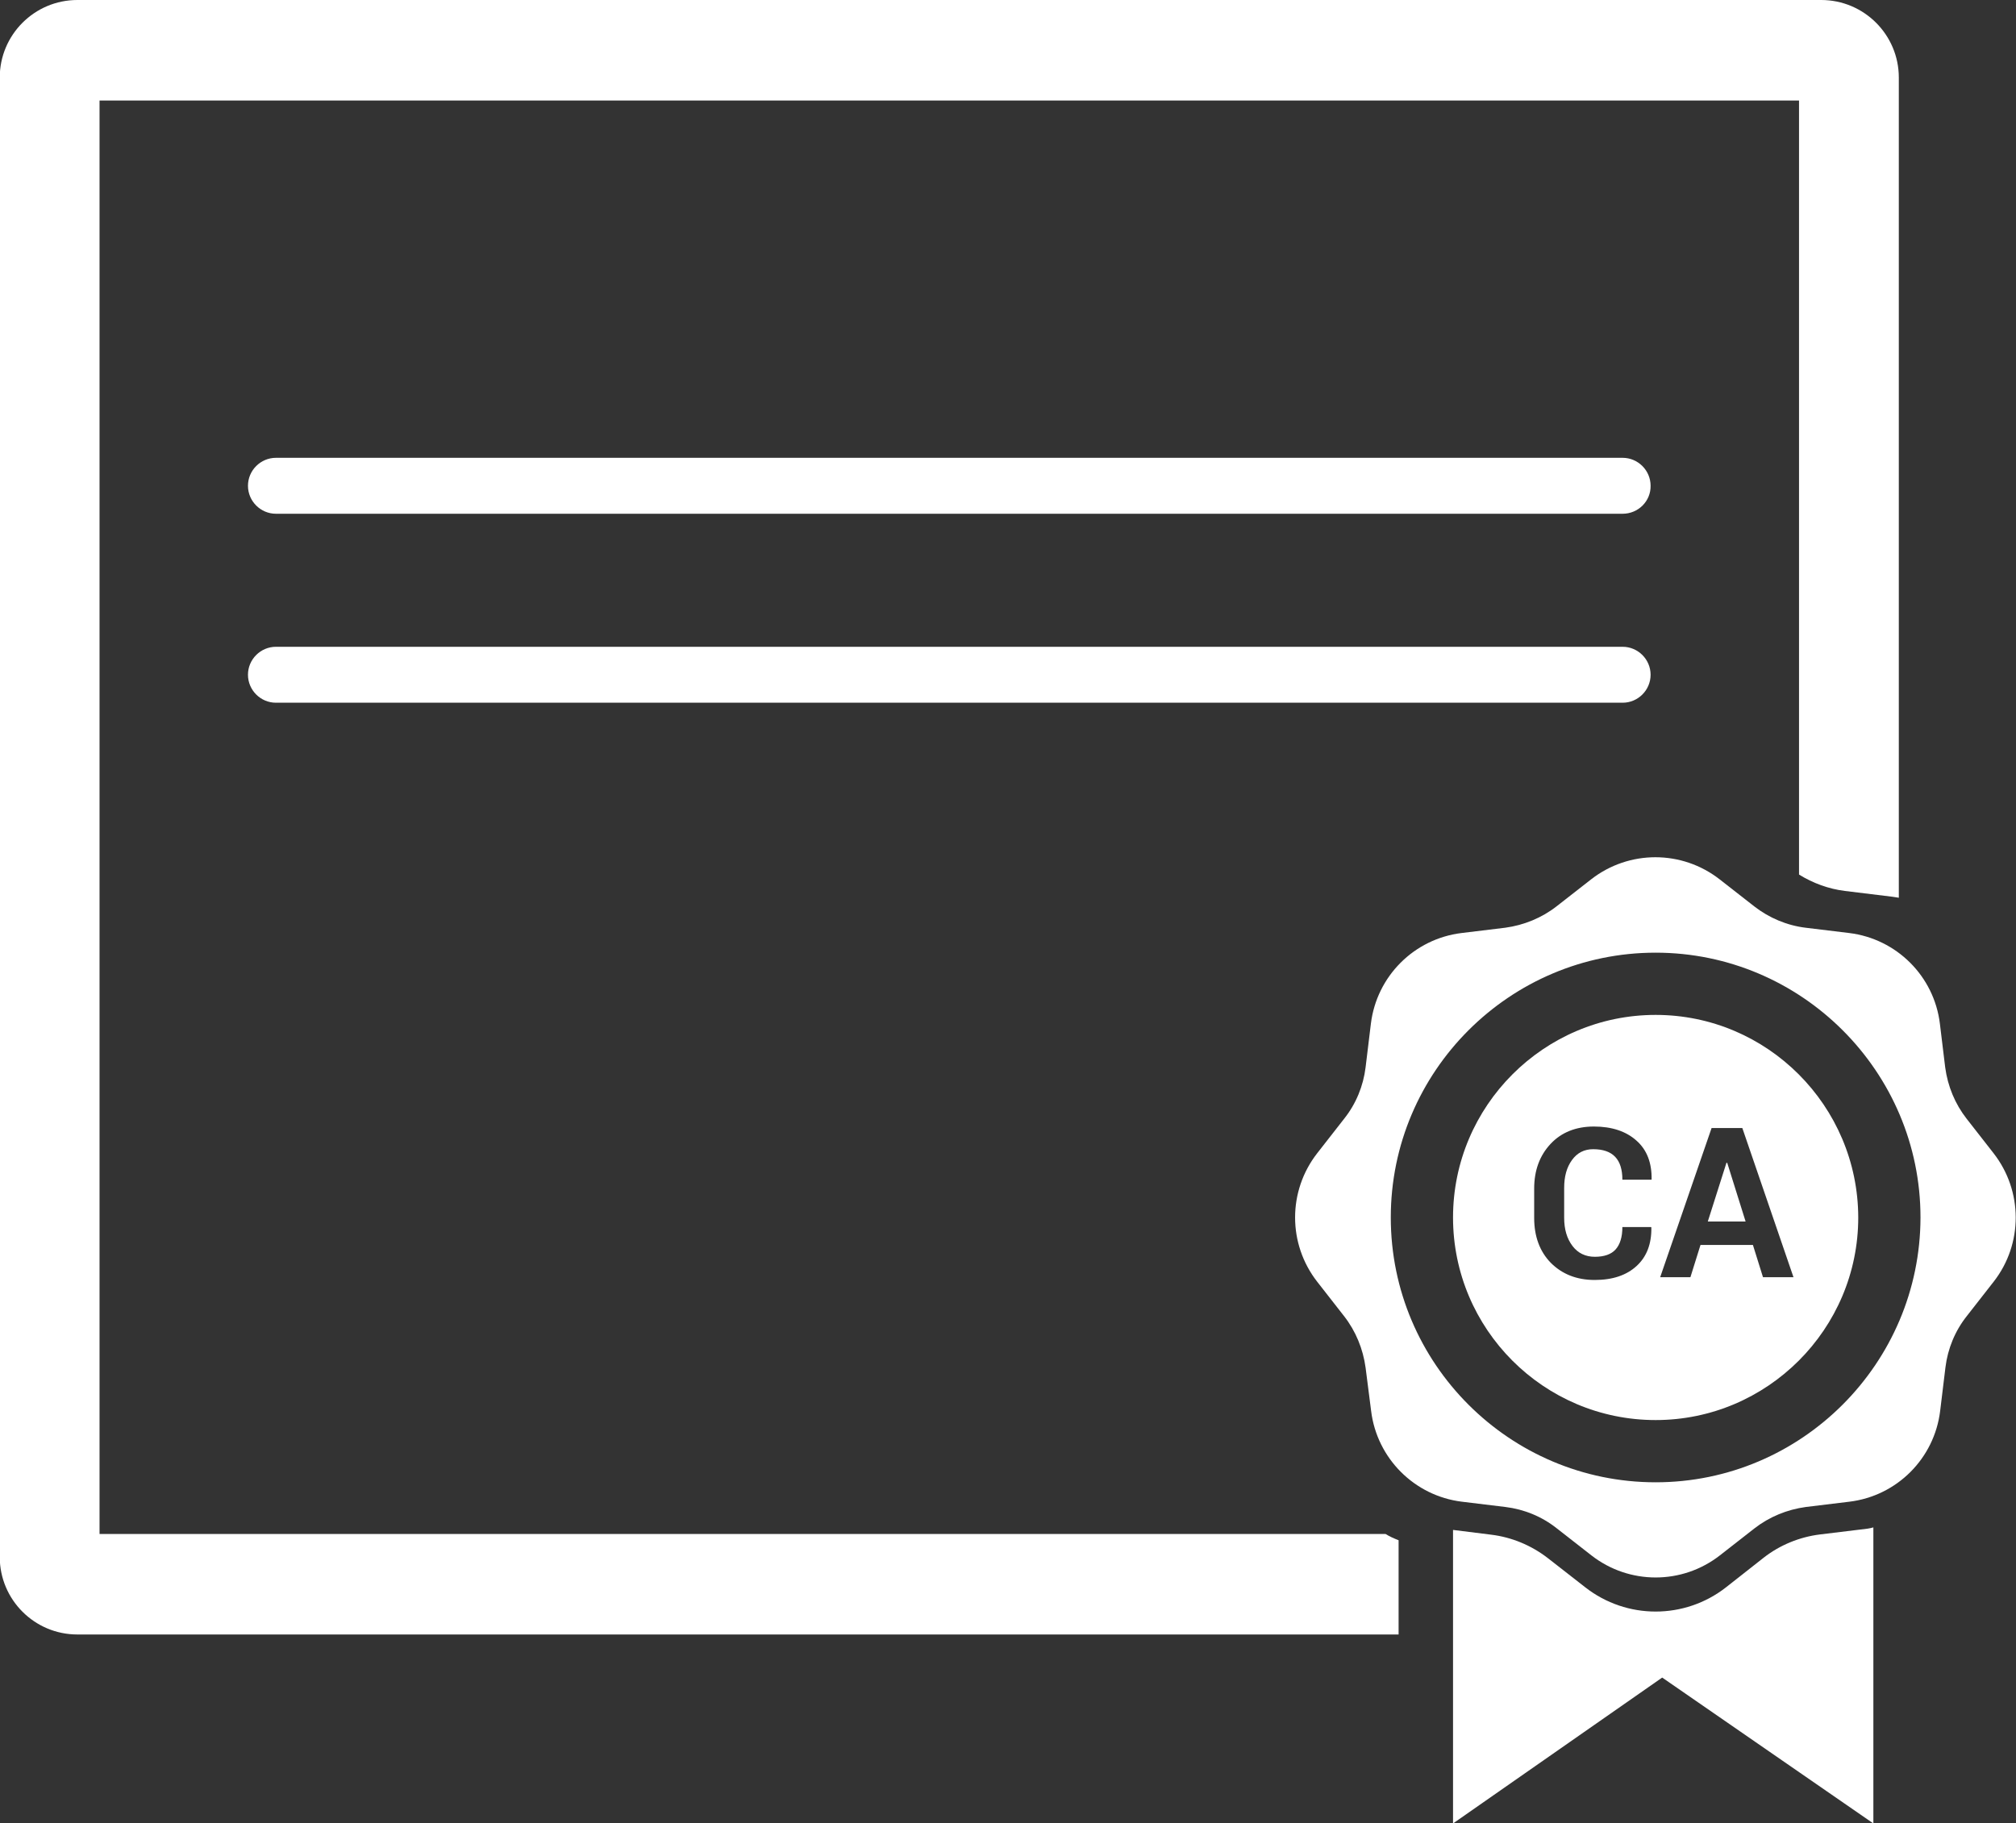
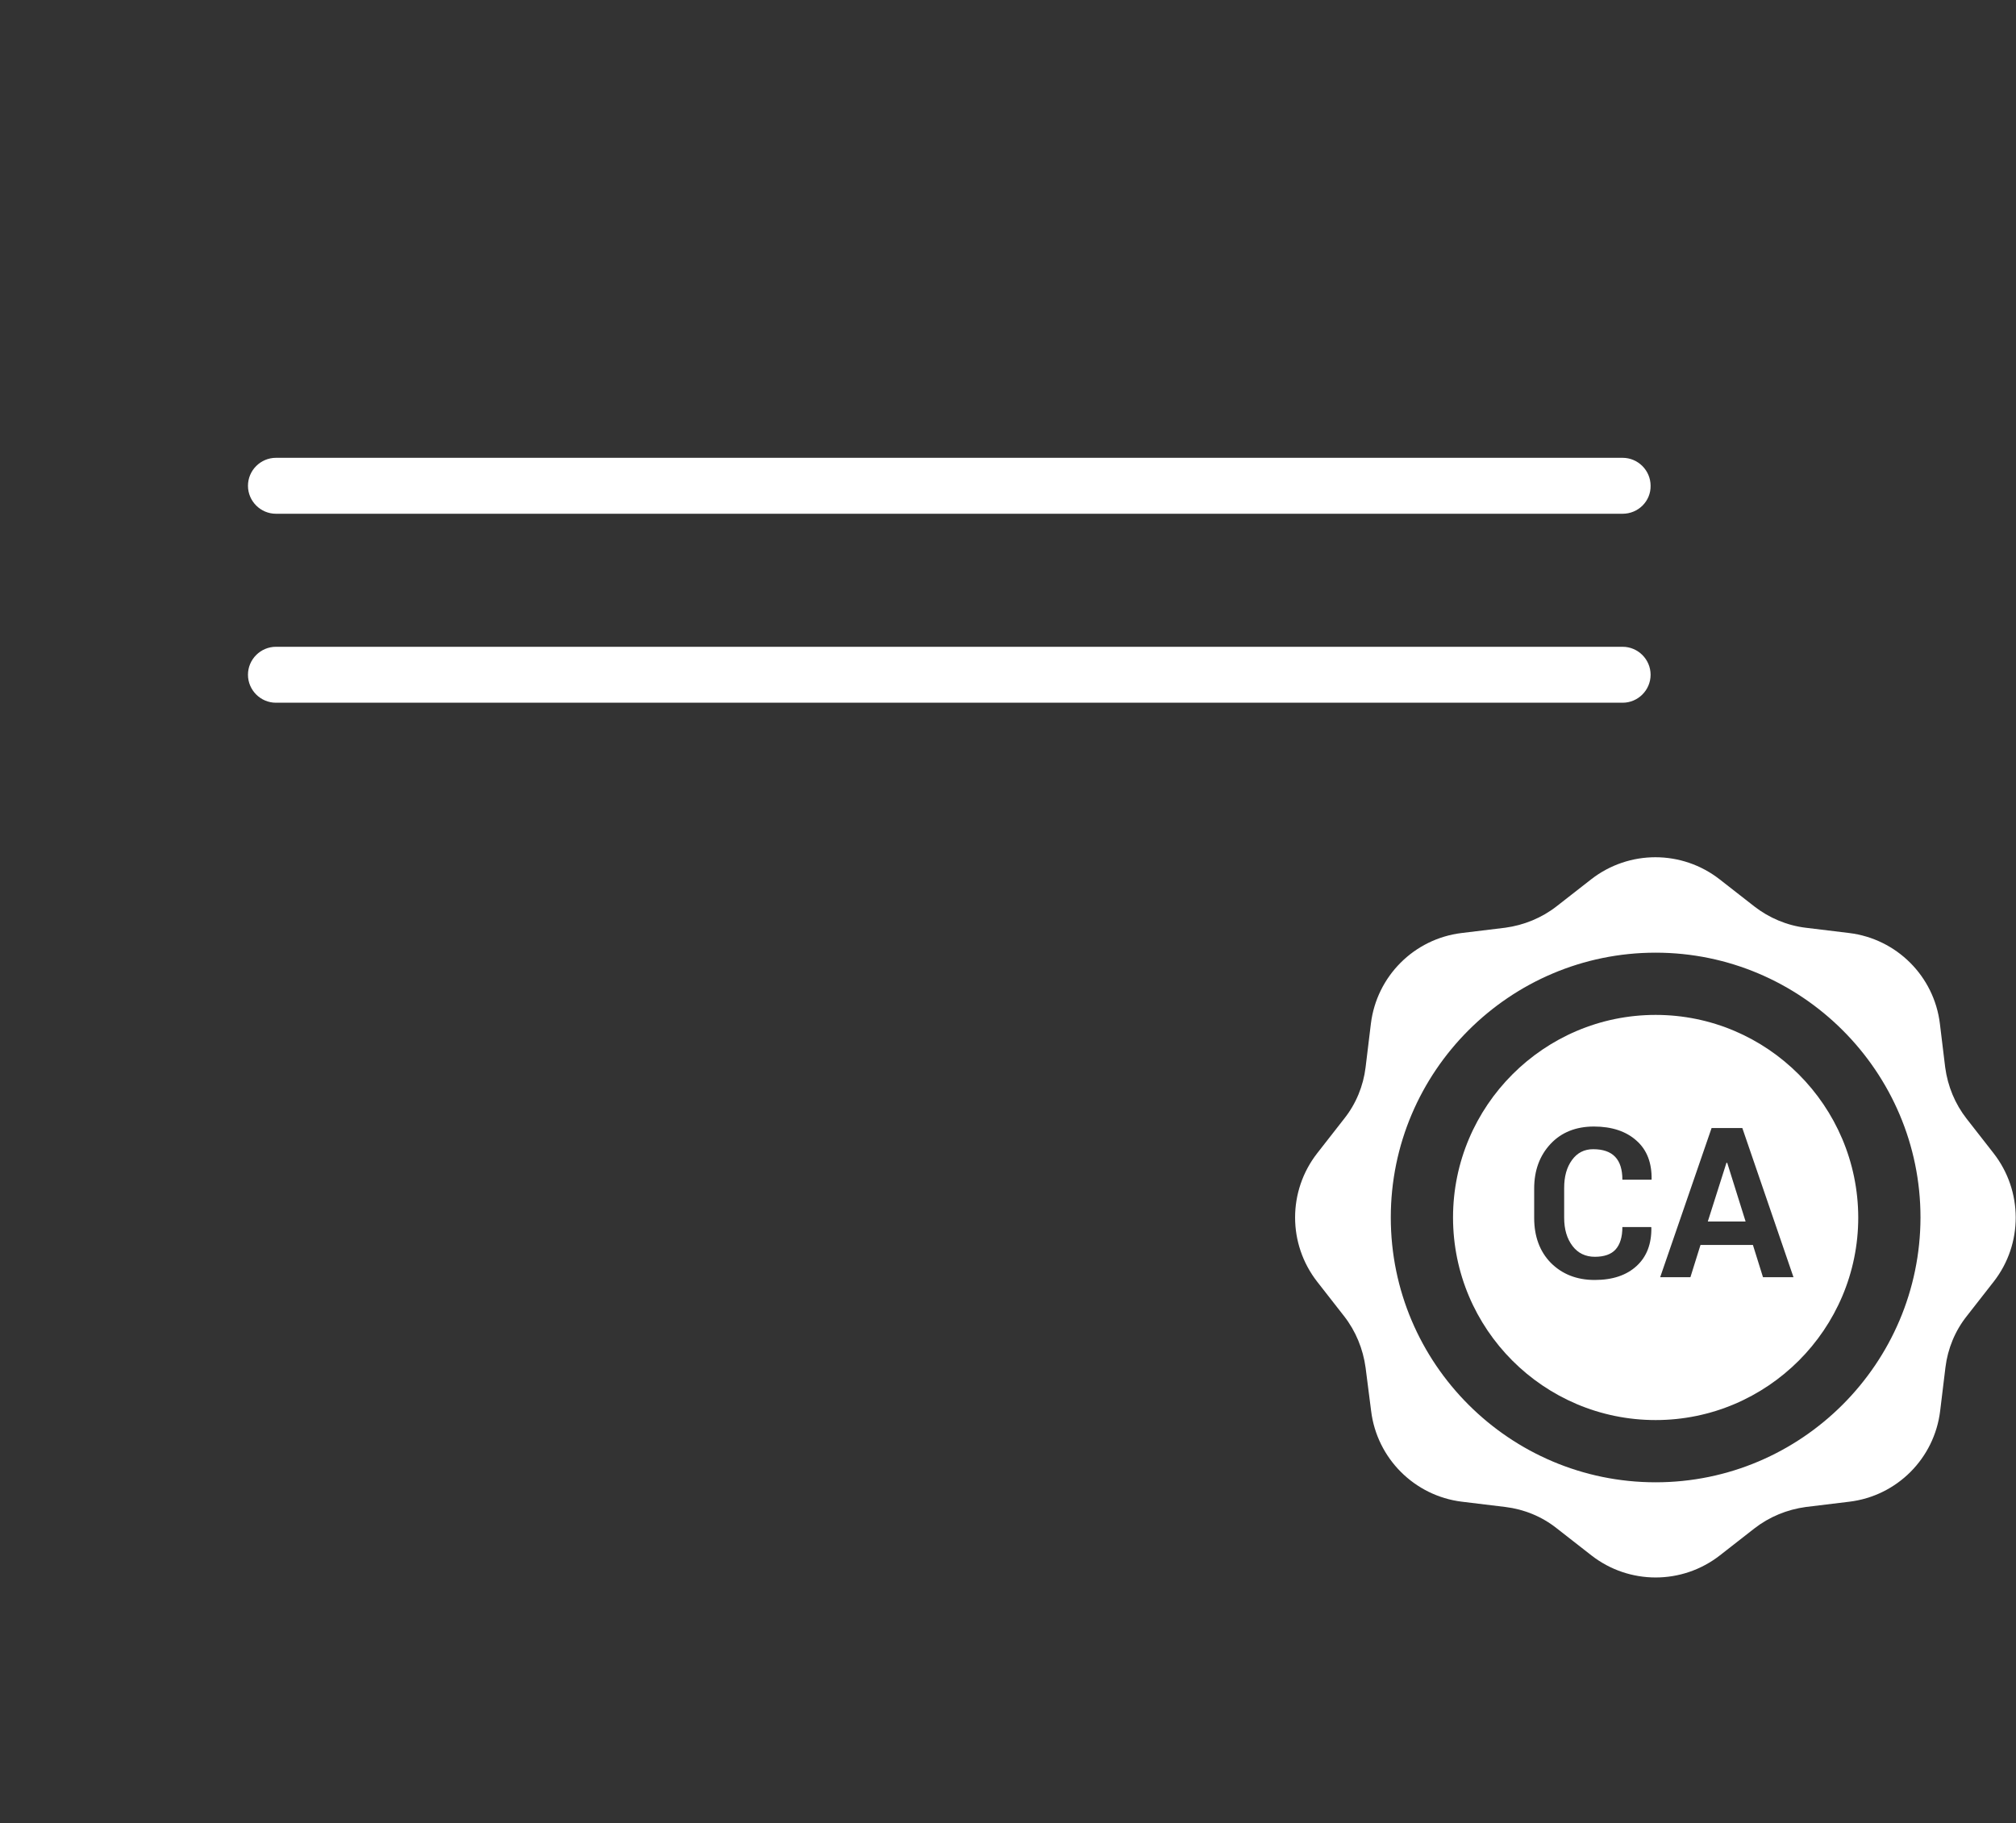
<svg xmlns="http://www.w3.org/2000/svg" version="1.1" id="Layer_1" x="0px" y="0px" width="80px" height="72.36px" viewBox="0 0 80 72.36" style="enable-background:new 0 0 80 72.36;" xml:space="preserve">
  <rect x="0" y="0" width="80" height="72.36" fill="#333333" stroke="none" />
  <style type="text/css">
	.st0{fill:#FFFFFF;}
</style>
  <g>
    <g>
      <path class="st0" d="M79.11,45.77l-1.07-1.37c-0.46-0.59-0.75-1.29-0.85-2.04l-0.21-1.73c-0.23-1.89-1.72-3.37-3.6-3.6l-1.73-0.21    c-0.74-0.09-1.45-0.39-2.04-0.85l-1.37-1.07c-1.5-1.17-3.6-1.17-5.1,0l-1.37,1.07c-0.59,0.46-1.3,0.75-2.04,0.85l-1.73,0.21    c-1.89,0.23-3.37,1.72-3.6,3.6l-0.21,1.73c-0.09,0.74-0.38,1.45-0.85,2.04l-1.07,1.37c-1.17,1.5-1.17,3.6,0,5.1l1.07,1.37    c0.46,0.59,0.75,1.3,0.85,2.04L54.41,56c0.23,1.88,1.72,3.37,3.6,3.6l1.73,0.21c0.74,0.09,1.45,0.38,2.04,0.85l1.37,1.07    c1.5,1.17,3.6,1.17,5.1,0l1.37-1.07c0.59-0.46,1.3-0.75,2.04-0.85l1.73-0.21c1.89-0.23,3.37-1.72,3.6-3.6l0.21-1.73    c0.09-0.74,0.38-1.45,0.85-2.04l1.07-1.37C80.28,49.37,80.28,47.27,79.11,45.77 M65.7,58.83c-5.79,0-10.51-4.71-10.51-10.51    c0-5.8,4.72-10.51,10.51-10.51c5.79,0,10.51,4.72,10.51,10.51C76.2,54.11,71.49,58.83,65.7,58.83" />
-       <path class="st0" d="M74.11,60.67l-1.89,0.23c-0.81,0.1-1.59,0.42-2.23,0.92L68.49,63c-1.64,1.28-3.94,1.28-5.58,0l-1.5-1.17    c-0.65-0.5-1.42-0.82-2.23-0.92l-1.52-0.19v11.65l8.3-5.79l8.38,5.79V60.62C74.26,60.64,74.19,60.66,74.11,60.67" />
      <path class="st0" d="M64.39,20.39H10.95c-0.61,0-1.11-0.5-1.11-1.11c0-0.61,0.5-1.11,1.11-1.11h53.44c0.61,0,1.11,0.5,1.11,1.11    C65.51,19.89,65.01,20.39,64.39,20.39" />
      <path class="st0" d="M10.95,27.89c-0.61,0-1.11-0.5-1.11-1.11c0-0.61,0.5-1.11,1.11-1.11h53.44c0.61,0,1.11,0.5,1.11,1.11    c0,0.61-0.5,1.11-1.11,1.11" />
-       <path class="st0" d="M55.5,61.13c-0.18-0.07-0.36-0.15-0.52-0.25H3.95V3.99h67.44v30.72c0.55,0.34,1.17,0.57,1.82,0.65l1.88,0.23    c0.09,0.01,0.18,0.03,0.26,0.04V3.08c0-1.7-1.38-3.08-3.08-3.08H3.07c-1.7,0-3.08,1.38-3.08,3.08v58.71c0,1.7,1.38,3.08,3.08,3.08    H55.5V61.13z" />
    </g>
    <g>
      <path class="st0" d="M65.7,40.28c-4.43,0-8.04,3.61-8.04,8.04c0,4.43,3.6,8.04,8.04,8.04c4.43,0,8.04-3.61,8.04-8.04    C73.73,43.89,70.13,40.28,65.7,40.28z M65.53,46.82h-1.15c0-0.81-0.38-1.21-1.16-1.21c-0.35,0-0.63,0.14-0.84,0.43    c-0.21,0.29-0.31,0.65-0.31,1.11v1.18c0,0.46,0.11,0.83,0.33,1.12c0.22,0.29,0.52,0.43,0.89,0.43c0.37,0,0.65-0.1,0.82-0.29    c0.18-0.2,0.27-0.5,0.27-0.89h1.14l0.01,0.02c0.01,0.64-0.18,1.15-0.58,1.52c-0.4,0.37-0.95,0.56-1.67,0.56    c-0.71,0-1.29-0.23-1.74-0.68c-0.44-0.45-0.66-1.05-0.66-1.78v-1.17c0-0.72,0.22-1.31,0.65-1.77c0.43-0.46,1.01-0.69,1.72-0.69    c0.71,0,1.28,0.19,1.69,0.56c0.42,0.37,0.61,0.89,0.6,1.54L65.53,46.82z M69.96,50.69l-0.4-1.28h-2.08l-0.4,1.28h-1.2l2.04-5.92    h1.22l2.03,5.92H69.96z" />
      <polygon class="st0" points="68.51,46.15 67.77,48.48 69.27,48.48 68.54,46.15   " />
    </g>
  </g>
</svg>